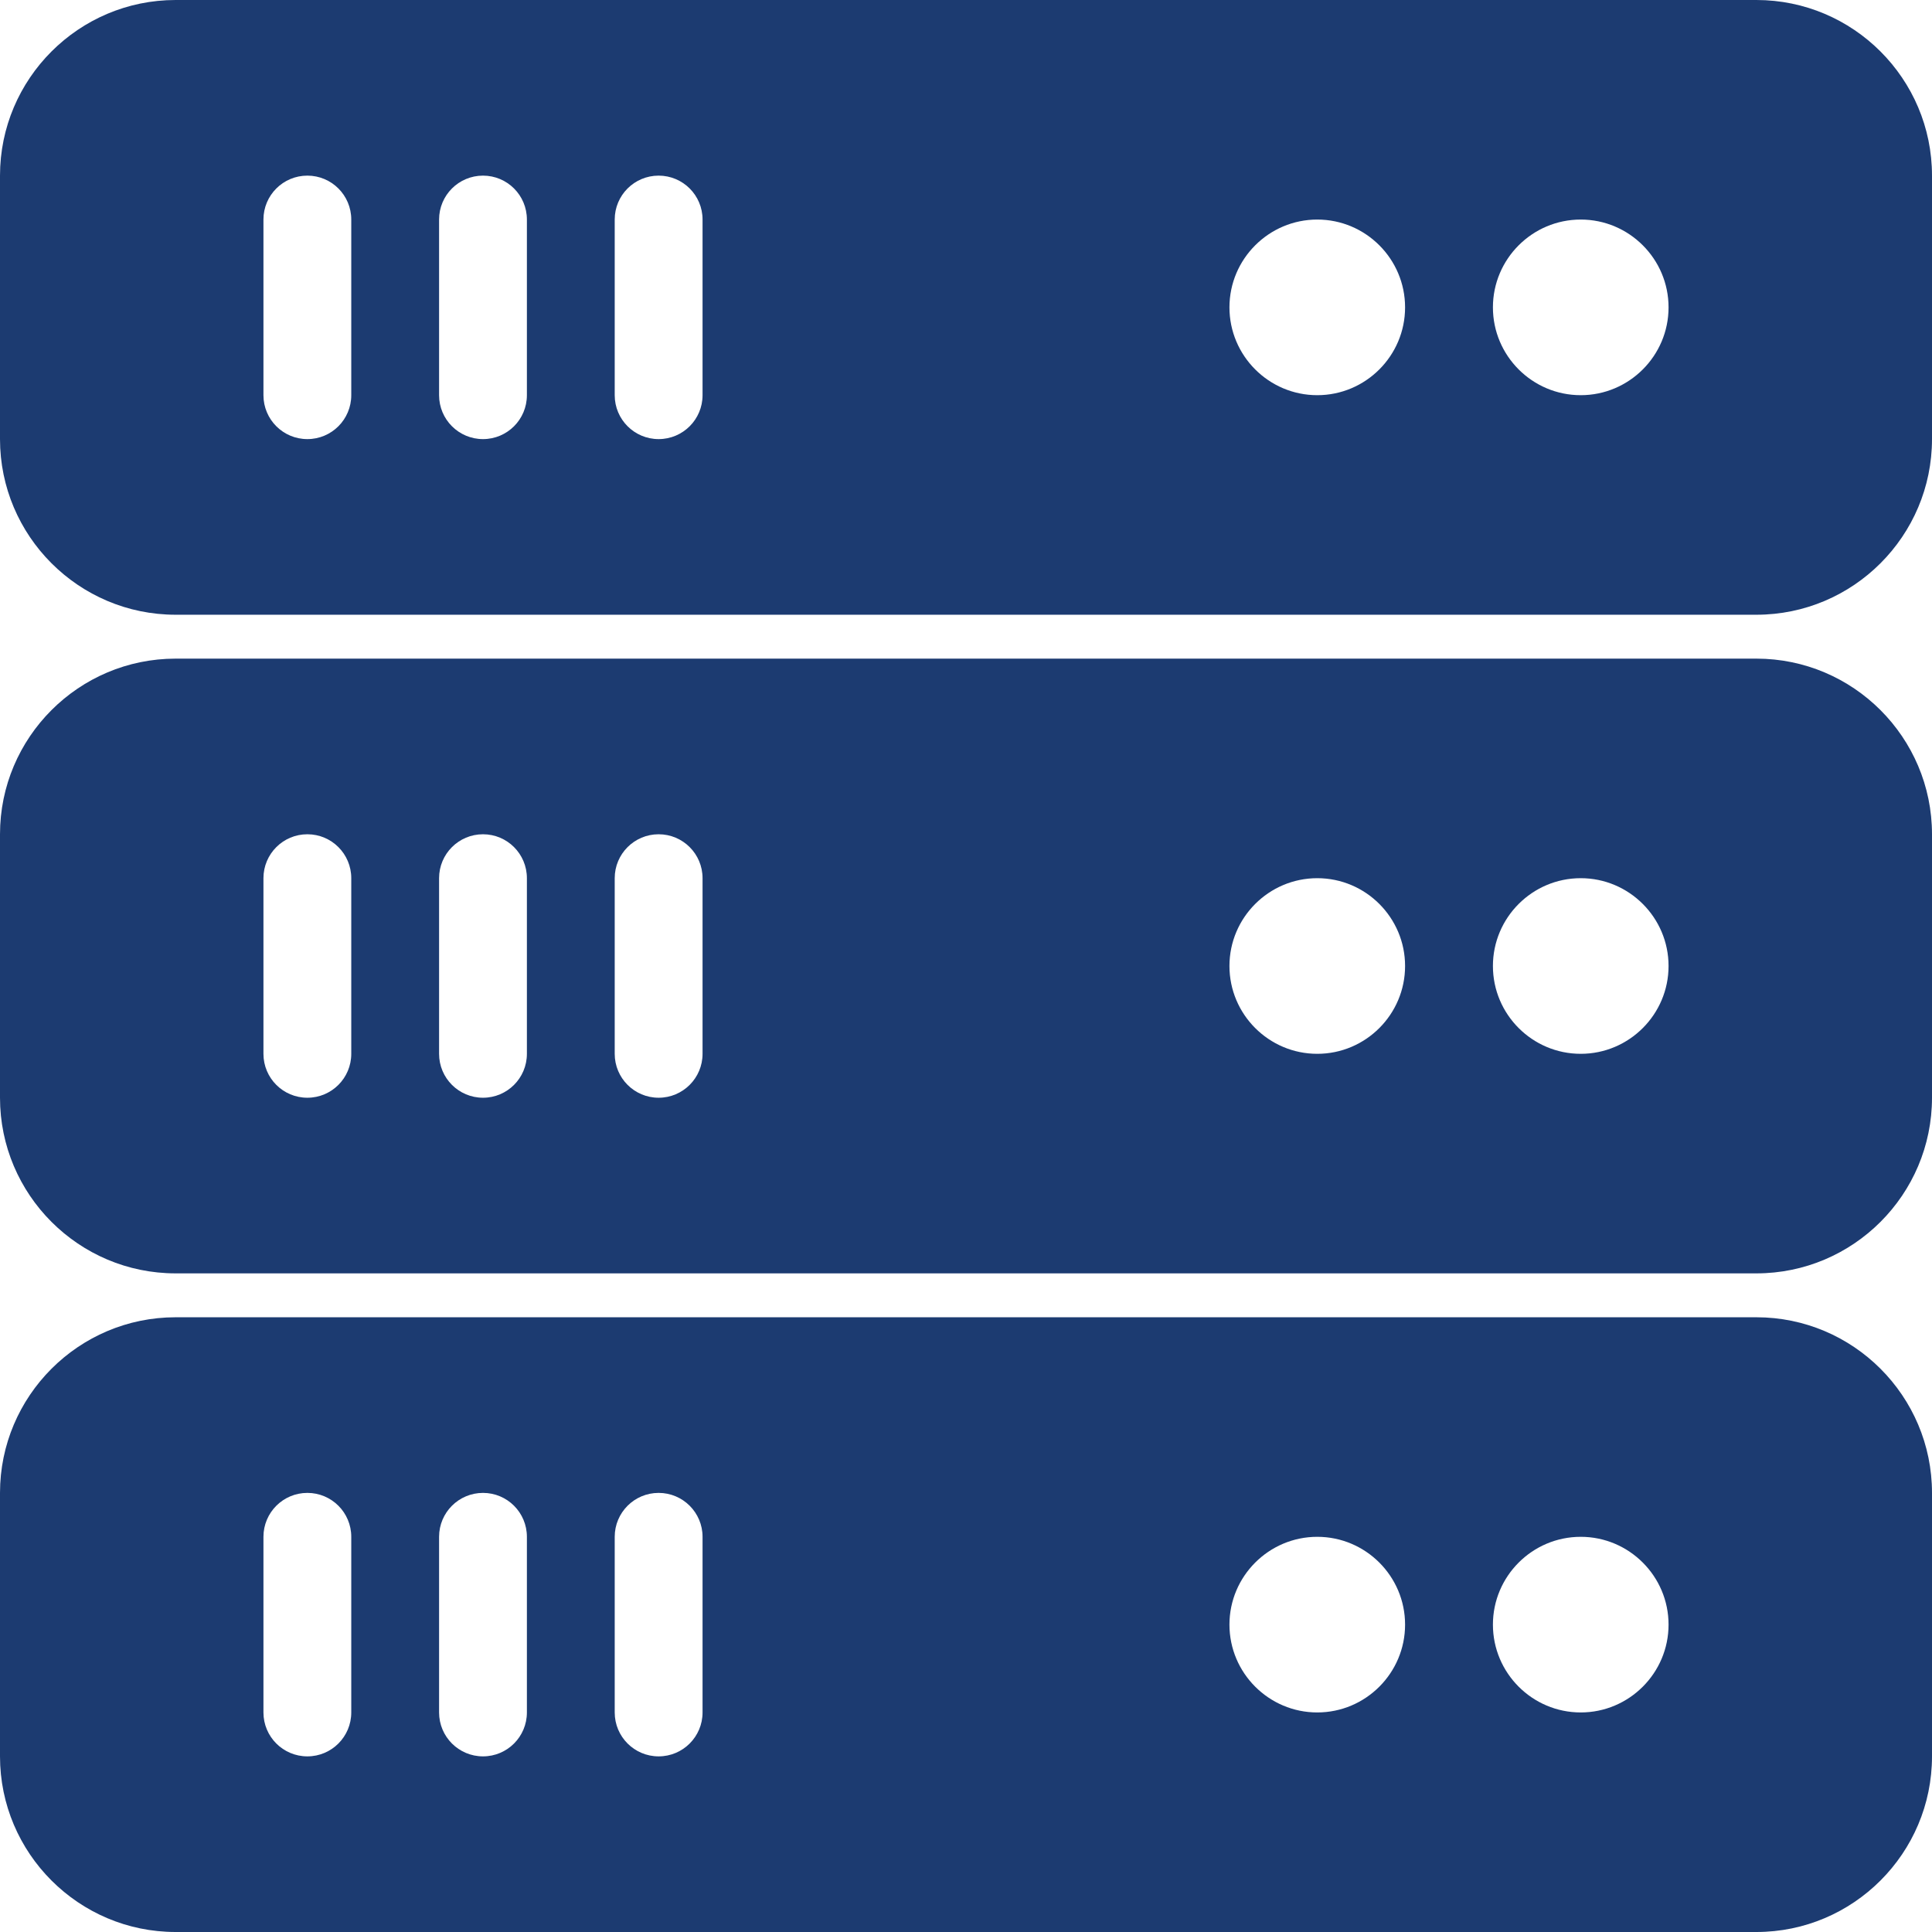
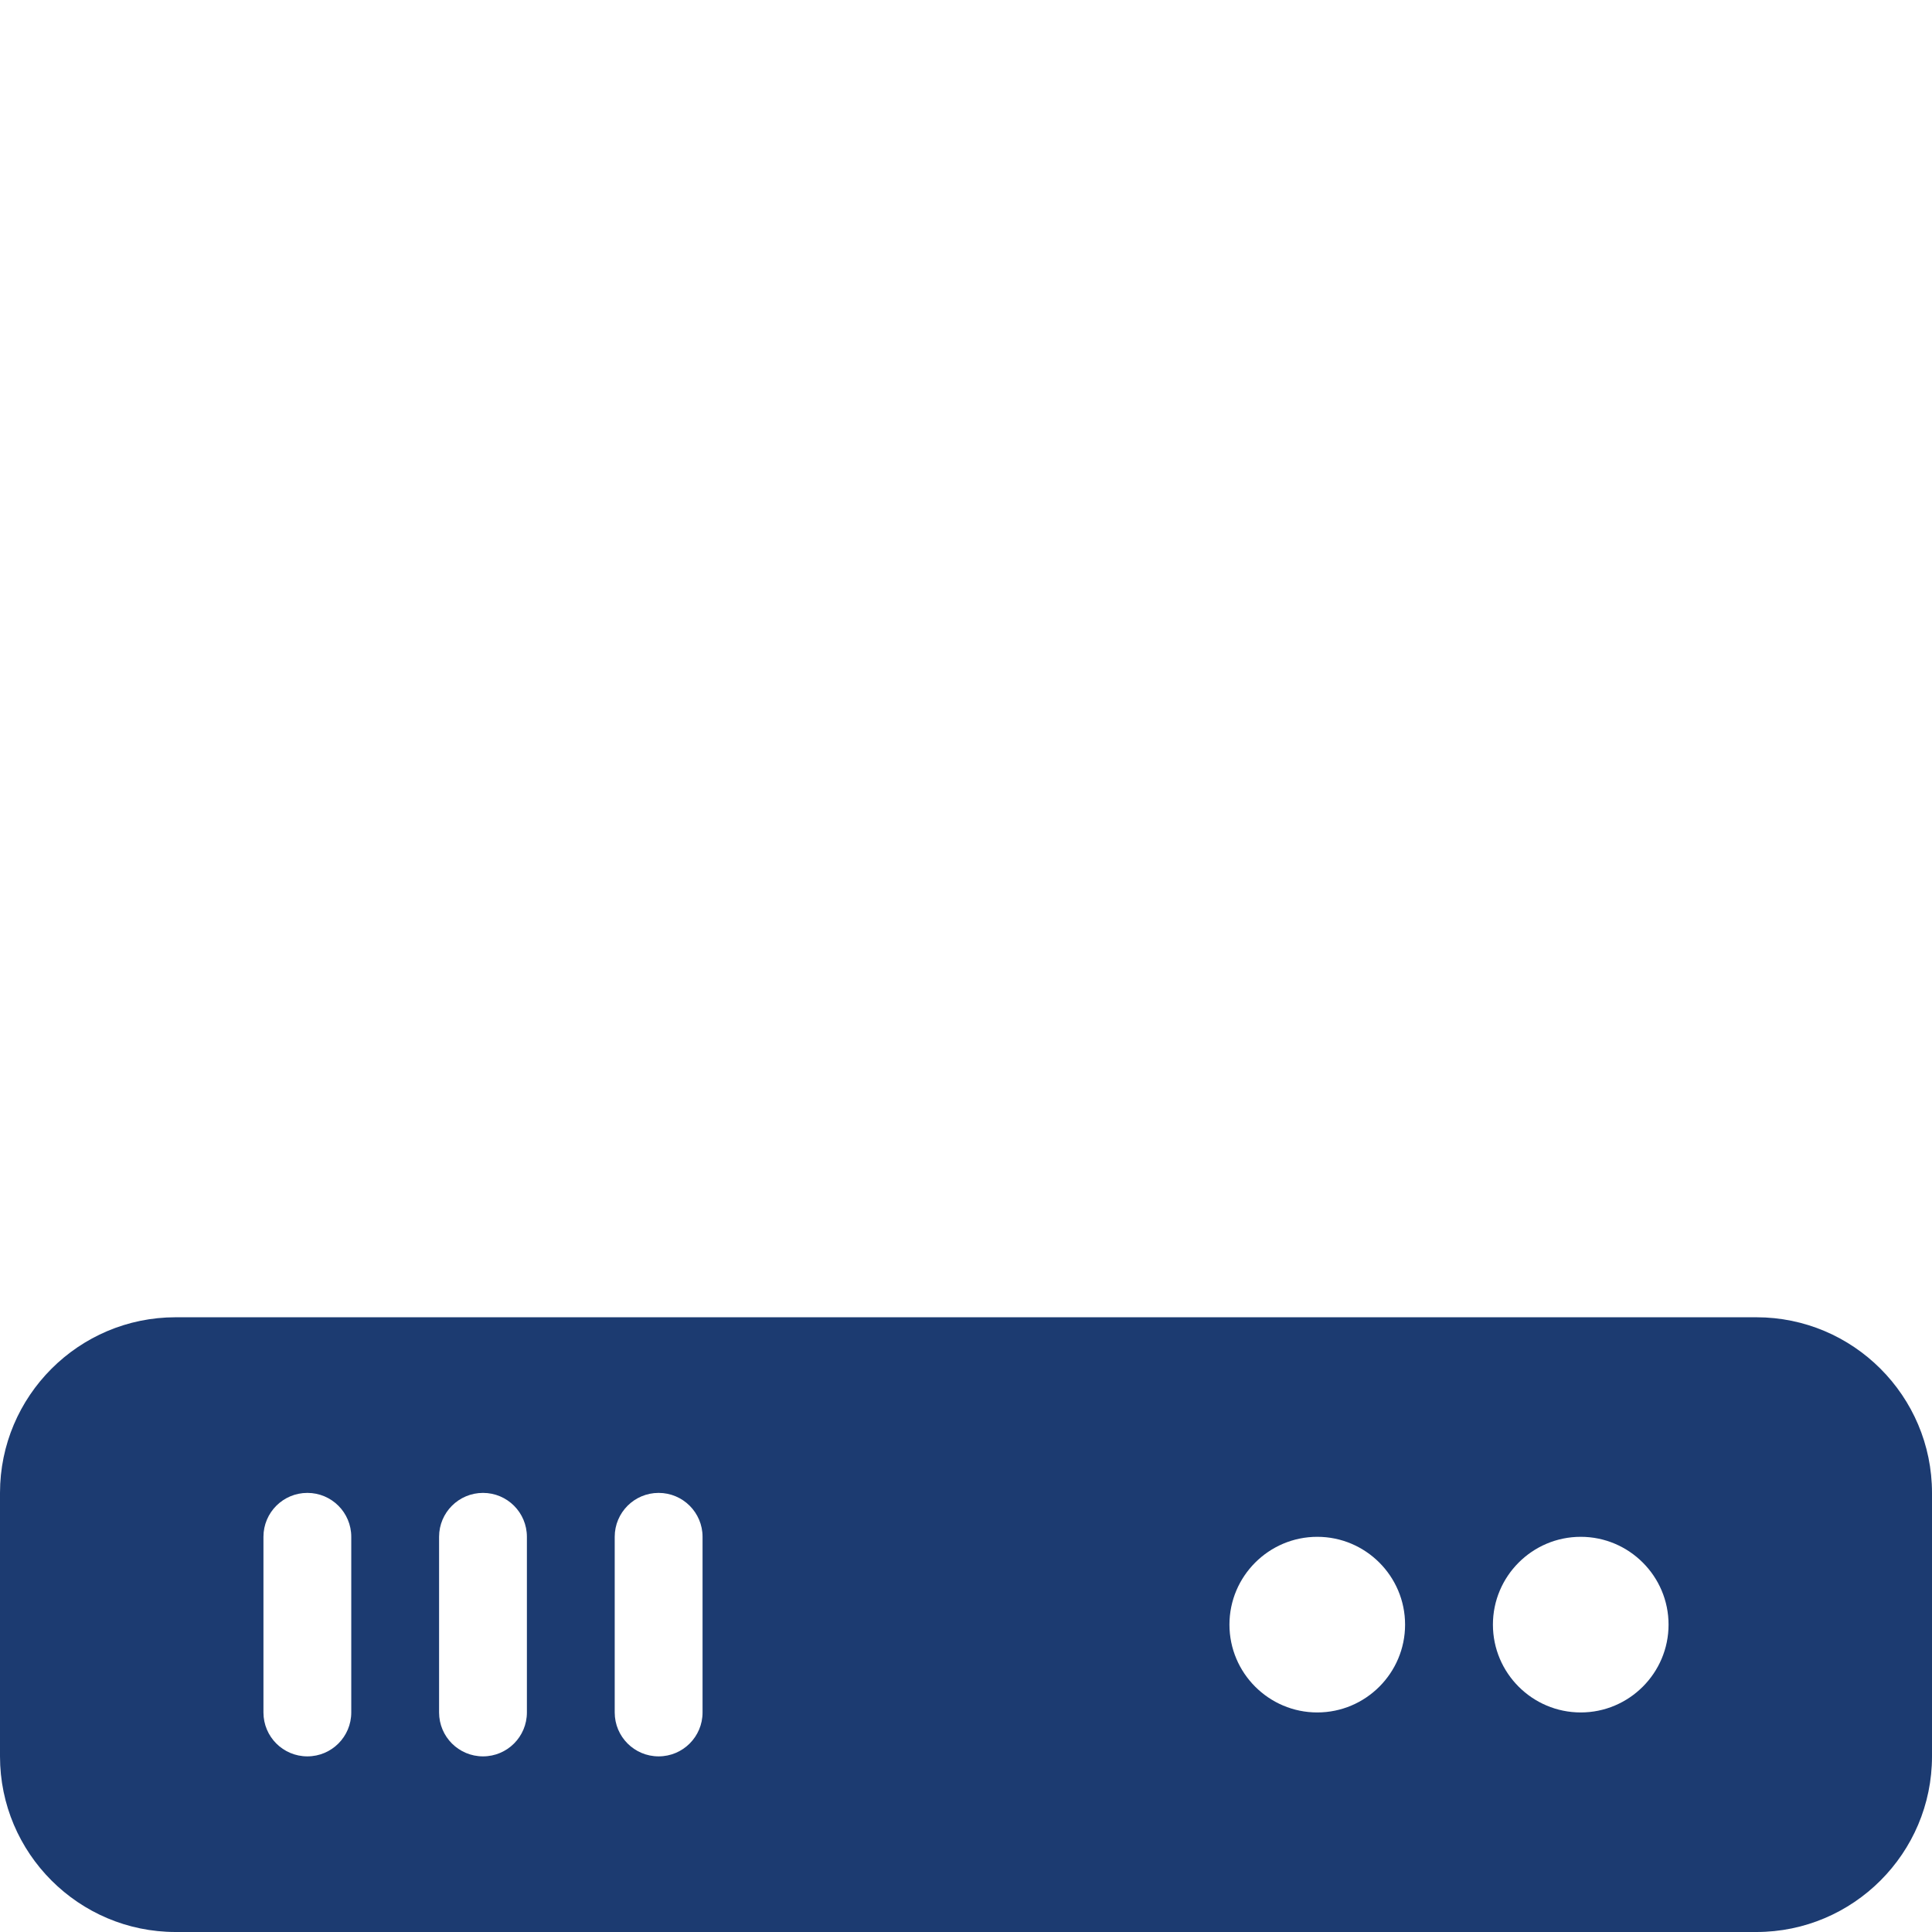
<svg xmlns="http://www.w3.org/2000/svg" width="75" height="75" viewBox="0 0 75 75" fill="none">
-   <path d="M68.182 0H6.818C3.058 0 0 3.058 0 6.818V17.046C0 20.806 3.058 23.864 6.818 23.864H68.182C71.942 23.864 75 20.806 75 17.046V6.818C75 3.058 71.942 0 68.182 0ZM13.636 15.341C13.636 16.283 12.874 17.046 11.932 17.046C10.989 17.046 10.227 16.283 10.227 15.341V8.523C10.227 7.58 10.99 6.818 11.932 6.818C12.874 6.818 13.636 7.58 13.636 8.523V15.341H13.636ZM20.454 15.341C20.454 16.283 19.692 17.046 18.75 17.046C17.808 17.046 17.045 16.283 17.045 15.341V8.523C17.045 7.58 17.808 6.818 18.75 6.818C19.692 6.818 20.454 7.58 20.454 8.523V15.341ZM27.273 15.341C27.273 16.283 26.51 17.046 25.568 17.046C24.626 17.046 23.863 16.283 23.863 15.341V8.523C23.863 7.58 24.626 6.818 25.568 6.818C26.51 6.818 27.273 7.58 27.273 8.523V15.341ZM51.136 15.341C49.257 15.341 47.727 13.811 47.727 11.932C47.727 10.053 49.257 8.523 51.136 8.523C53.016 8.523 54.545 10.052 54.545 11.932C54.545 13.811 53.016 15.341 51.136 15.341ZM61.364 15.341C59.484 15.341 57.955 13.811 57.955 11.932C57.955 10.053 59.484 8.523 61.364 8.523C63.243 8.523 64.773 10.052 64.773 11.932C64.773 13.811 63.243 15.341 61.364 15.341Z" fill="#1C3B71" />
-   <path d="M68.182 25.568H6.818C3.058 25.568 0 28.626 0 32.386V42.614C0 46.374 3.058 49.432 6.818 49.432H68.182C71.942 49.432 75 46.374 75 42.614V32.386C75 28.626 71.942 25.568 68.182 25.568ZM13.636 40.909C13.636 41.851 12.874 42.614 11.932 42.614C10.989 42.614 10.227 41.851 10.227 40.909V34.091C10.227 33.149 10.99 32.386 11.932 32.386C12.874 32.386 13.636 33.149 13.636 34.091V40.909H13.636ZM20.454 40.909C20.454 41.851 19.692 42.614 18.75 42.614C17.808 42.614 17.045 41.851 17.045 40.909V34.091C17.045 33.149 17.808 32.386 18.75 32.386C19.692 32.386 20.454 33.149 20.454 34.091V40.909ZM27.273 40.909C27.273 41.851 26.51 42.614 25.568 42.614C24.626 42.614 23.863 41.851 23.863 40.909V34.091C23.863 33.149 24.626 32.386 25.568 32.386C26.51 32.386 27.273 33.149 27.273 34.091V40.909ZM51.136 40.909C49.257 40.909 47.727 39.379 47.727 37.5C47.727 35.621 49.257 34.091 51.136 34.091C53.016 34.091 54.545 35.621 54.545 37.5C54.545 39.379 53.016 40.909 51.136 40.909ZM61.364 40.909C59.484 40.909 57.955 39.379 57.955 37.5C57.955 35.621 59.484 34.091 61.364 34.091C63.243 34.091 64.773 35.621 64.773 37.5C64.773 39.379 63.243 40.909 61.364 40.909Z" fill="#1C3B71" />
  <path d="M68.182 51.136H6.818C3.058 51.136 0 54.194 0 57.955V68.182C0 71.942 3.058 75 6.818 75H68.182C71.942 75 75 71.942 75 68.182V57.955C75 54.194 71.942 51.136 68.182 51.136ZM13.636 66.477C13.636 67.419 12.874 68.182 11.932 68.182C10.989 68.182 10.227 67.419 10.227 66.477V59.659C10.227 58.717 10.99 57.954 11.932 57.954C12.874 57.954 13.636 58.717 13.636 59.659V66.477H13.636ZM20.454 66.477C20.454 67.419 19.692 68.182 18.75 68.182C17.808 68.182 17.045 67.419 17.045 66.477V59.659C17.045 58.717 17.808 57.954 18.75 57.954C19.692 57.954 20.454 58.717 20.454 59.659V66.477ZM27.273 66.477C27.273 67.419 26.51 68.182 25.568 68.182C24.626 68.182 23.863 67.419 23.863 66.477V59.659C23.863 58.717 24.626 57.954 25.568 57.954C26.51 57.954 27.273 58.717 27.273 59.659V66.477ZM51.136 66.477C49.257 66.477 47.727 64.947 47.727 63.068C47.727 61.189 49.257 59.659 51.136 59.659C53.016 59.659 54.545 61.189 54.545 63.068C54.545 64.947 53.016 66.477 51.136 66.477ZM61.364 66.477C59.484 66.477 57.955 64.947 57.955 63.068C57.955 61.189 59.484 59.659 61.364 59.659C63.243 59.659 64.773 61.189 64.773 63.068C64.773 64.947 63.243 66.477 61.364 66.477Z" fill="#1C3B71" />
</svg>